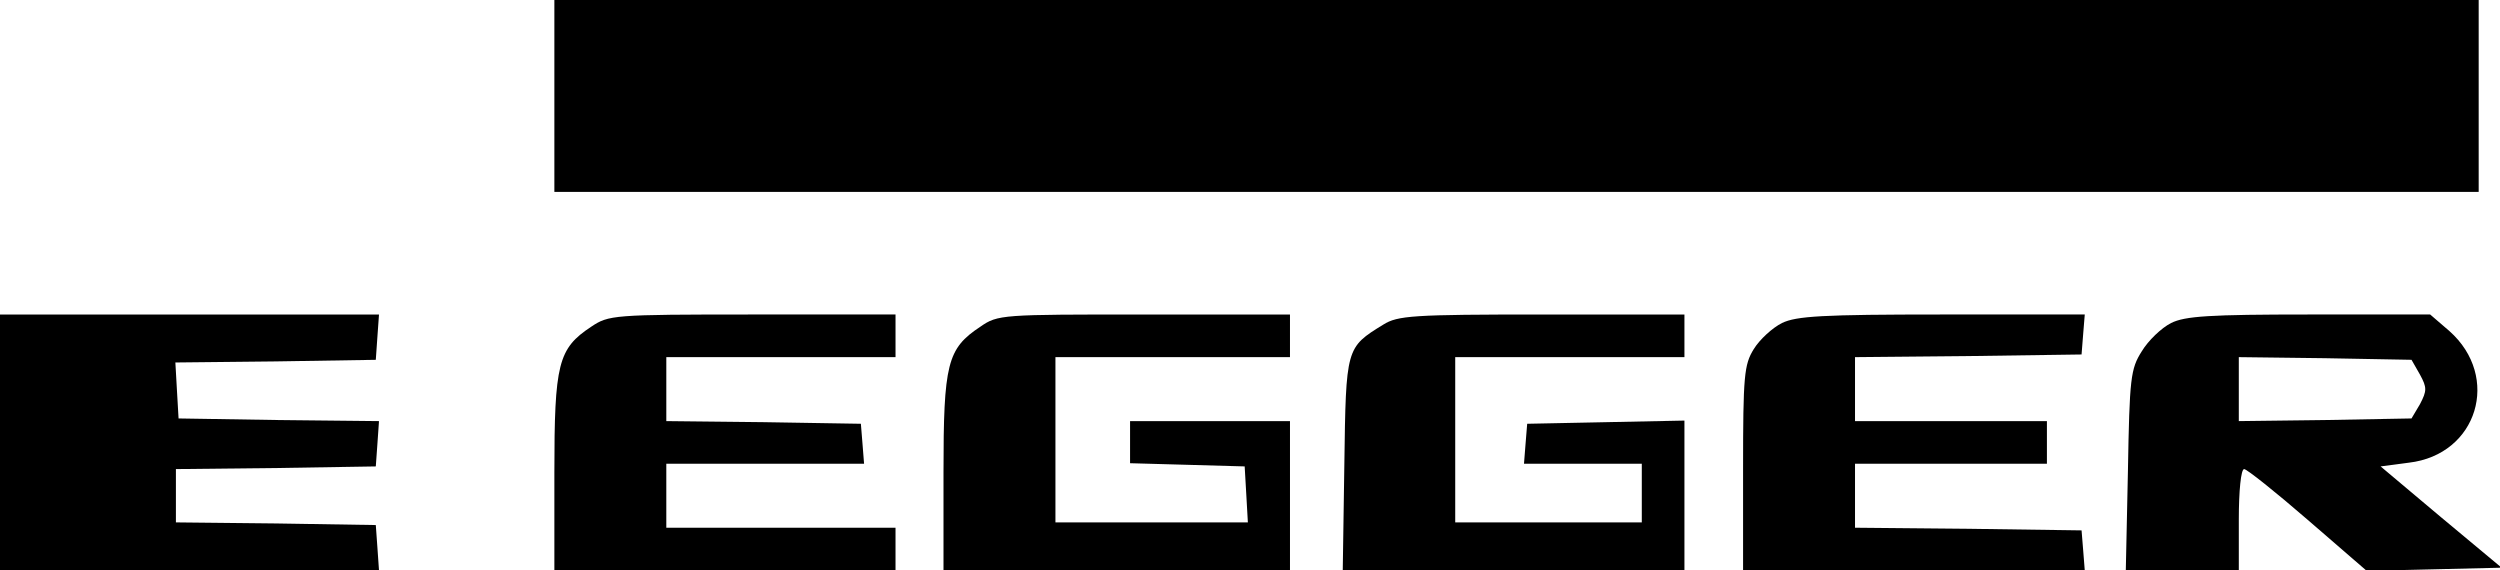
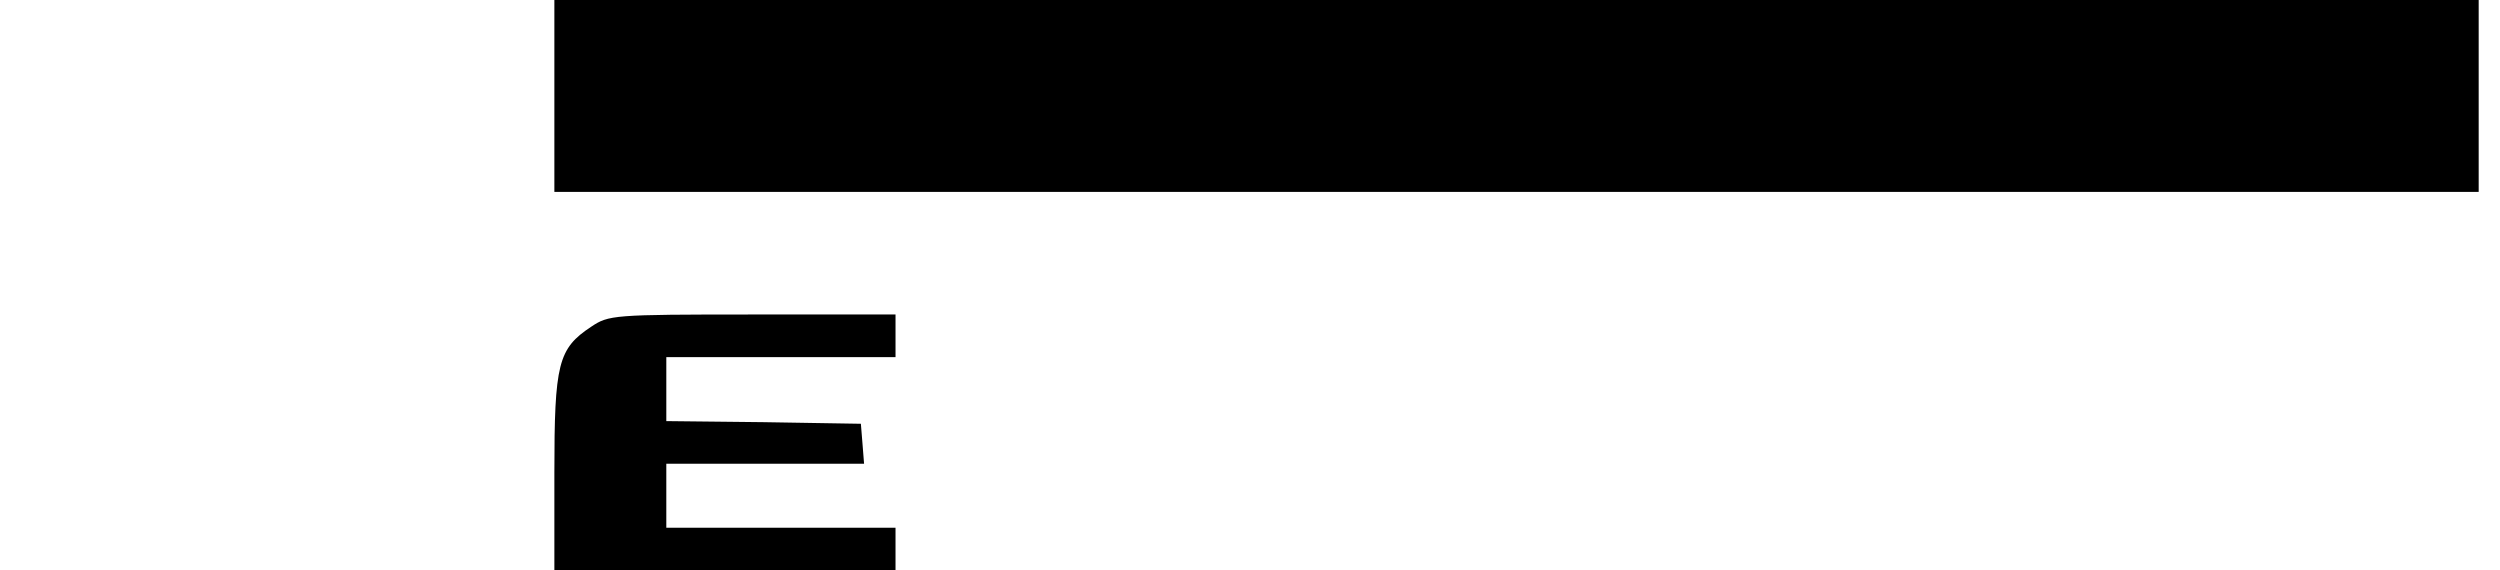
<svg xmlns="http://www.w3.org/2000/svg" version="1.0" width="469pt" height="107pt" viewBox="0 0 469 107" preserveAspectRatio="xMidYMid meet">
  <g transform="translate(0,107) scale(0.1,-0.1)" fill="#000000" stroke="none">
    <path d="M1040 890 l0 -180 1805 0 1805 0 0 180 0 180 -1805 0 -1805 0 0 -180z" />
-     <path d="M0 240 l0 -240 356 0 355 0 -3 43 -3 42 -187 3 -188 2 0 50 0 50 188 2 187 3 3 42 3 43 -188 2 -188 3 -3 52 -3 53 188 2 188 3 3 43 3 42 -355 0 -356 0 0 -240z" />
    <path d="M1109 457 c-62 -41 -69 -69 -69 -274 l0 -183 320 0 320 0 0 40 0 40 -215 0 -215 0 0 60 0 60 186 0 185 0 -3 38 -3 37 -182 3 -183 2 0 60 0 60 215 0 215 0 0 40 0 40 -269 0 c-262 0 -269 -1 -302 -23z" />
-     <path d="M1839 457 c-62 -41 -69 -69 -69 -274 l0 -183 325 0 325 0 0 140 0 140 -150 0 -150 0 0 -40 0 -39 108 -3 107 -3 3 -52 3 -53 -180 0 -181 0 0 155 0 155 220 0 220 0 0 40 0 40 -274 0 c-267 0 -274 0 -307 -23z" />
-     <path d="M2595 461 c-70 -43 -70 -43 -73 -262 l-3 -199 320 0 321 0 0 140 0 141 -147 -3 -148 -3 -3 -37 -3 -38 110 0 111 0 0 -55 0 -55 -175 0 -175 0 0 155 0 155 215 0 215 0 0 40 0 40 -267 0 c-243 0 -271 -2 -298 -19z" />
-     <path d="M3343 464 c-18 -9 -42 -31 -53 -49 -18 -29 -20 -50 -20 -224 l0 -191 321 0 320 0 -3 38 -3 37 -212 3 -213 2 0 60 0 60 180 0 180 0 0 40 0 40 -180 0 -180 0 0 60 0 60 213 2 212 3 3 38 3 37 -268 0 c-225 0 -273 -3 -300 -16z" />
-     <path d="M4073 464 c-18 -9 -43 -33 -55 -53 -21 -33 -23 -50 -26 -224 l-4 -187 106 0 106 0 0 95 c0 54 4 95 10 95 5 0 59 -43 119 -95 l111 -96 126 3 127 3 -114 95 -113 95 53 7 c129 15 173 161 76 247 l-36 31 -227 0 c-187 0 -233 -3 -259 -16z m467 -97 c13 -24 13 -30 0 -55 l-16 -27 -162 -3 -162 -2 0 60 0 60 162 -2 162 -3 16 -28z" />
  </g>
</svg>